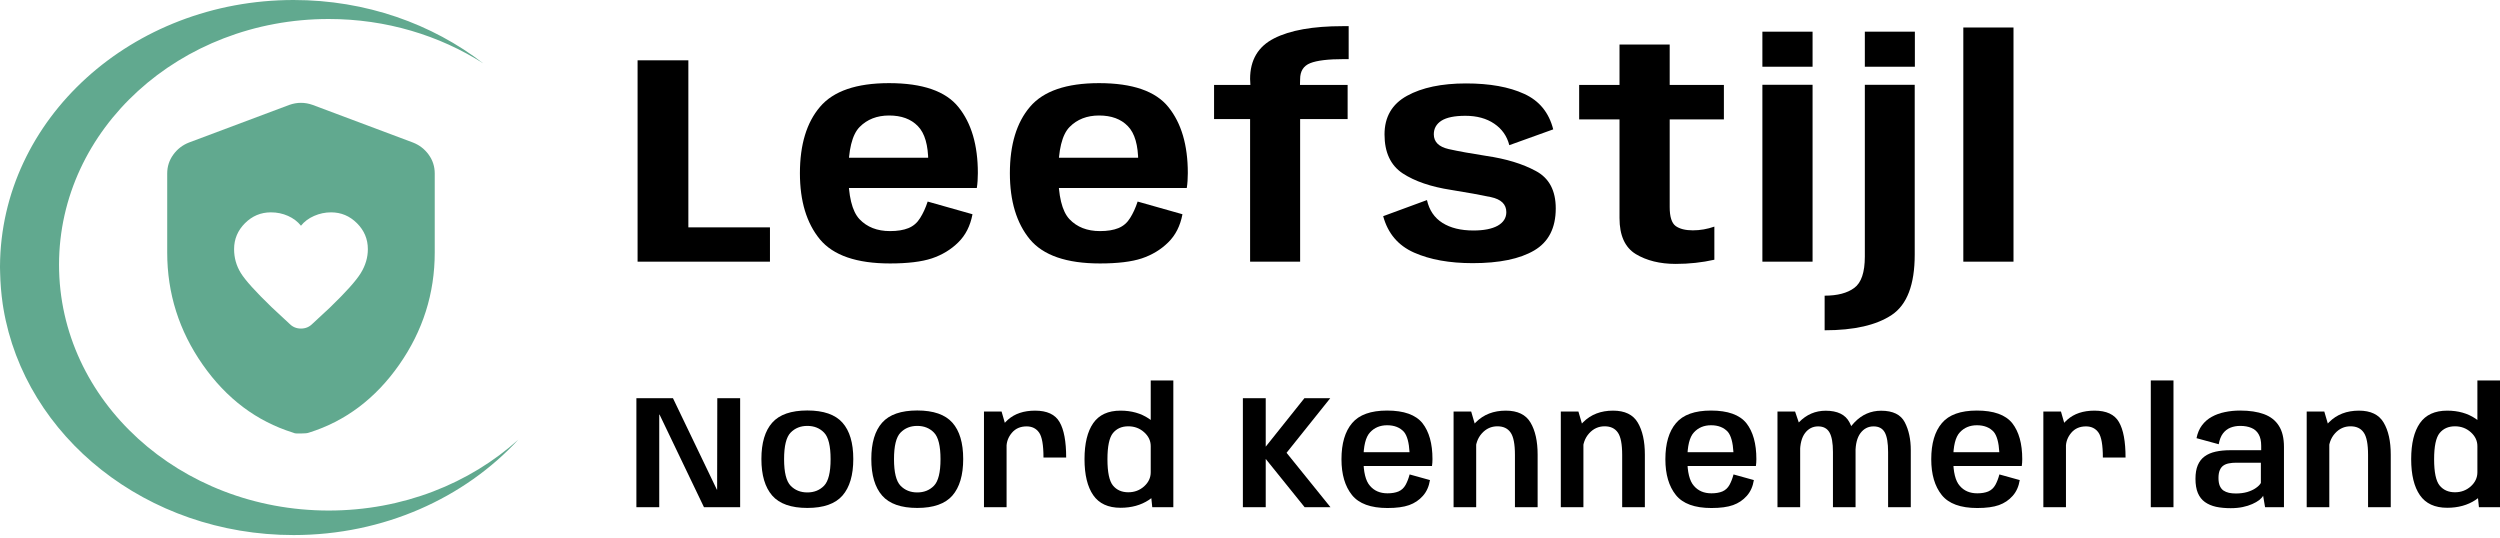
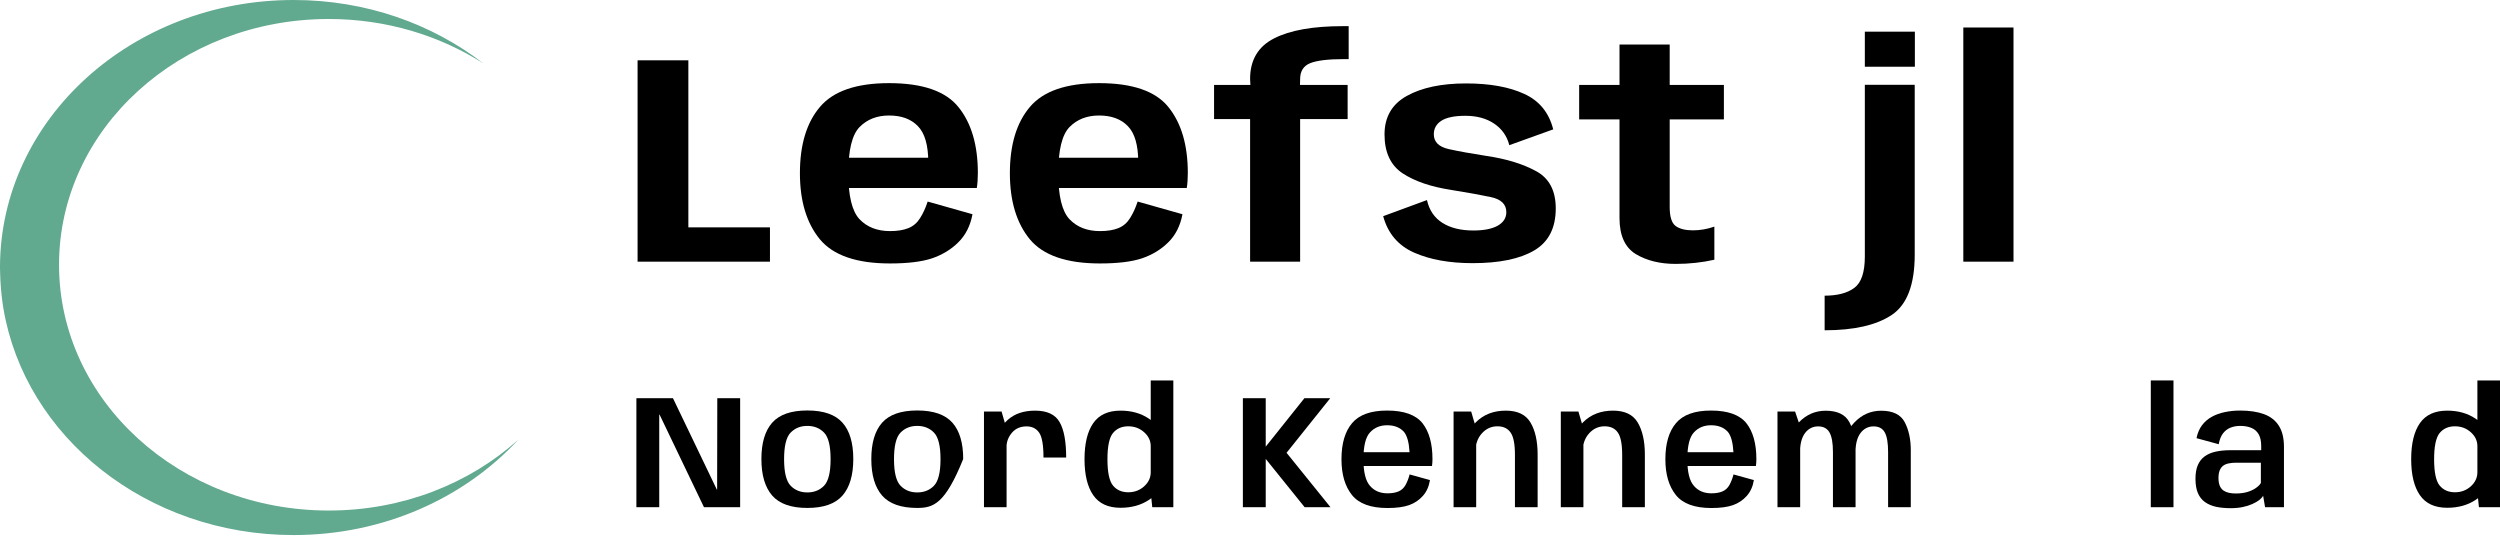
<svg xmlns="http://www.w3.org/2000/svg" width="669" height="144" viewBox="0 0 669 144" fill="none">
-   <path d="M80.54 60.405C79.645 59.286 78.489 58.41 77.072 57.774C75.656 57.142 74.127 56.825 72.486 56.825C69.801 56.825 67.49 57.795 65.551 59.734C63.612 61.673 62.642 63.985 62.642 66.669C62.642 68.981 63.239 71.106 64.432 73.045C65.625 74.984 68.385 78.042 72.71 82.218L77.52 86.692C78.34 87.513 79.347 87.923 80.54 87.923C81.733 87.923 82.74 87.513 83.56 86.692L88.259 82.33C92.509 78.228 95.269 75.151 96.536 73.099C97.804 71.05 98.438 68.907 98.438 66.669C98.438 63.985 97.469 61.673 95.529 59.734C93.591 57.795 91.279 56.825 88.594 56.825C87.028 56.825 85.519 57.142 84.066 57.774C82.61 58.41 81.435 59.286 80.54 60.405V60.405ZM80.54 116H79.421C79.049 116 78.713 115.926 78.415 115.776C68.645 112.719 60.592 106.659 54.253 97.597C47.914 88.537 44.745 78.527 44.745 67.564V46.422C44.745 44.558 45.286 42.88 46.369 41.389C47.449 39.897 48.846 38.816 50.561 38.145L77.408 28.077C78.452 27.704 79.496 27.518 80.54 27.518C81.584 27.518 82.628 27.704 83.672 28.077L110.519 38.145C112.234 38.816 113.633 39.897 114.716 41.389C115.796 42.88 116.336 44.558 116.336 46.422V67.564C116.336 78.527 113.166 88.537 106.828 97.597C100.489 106.659 92.435 112.719 82.665 115.776C82.293 115.926 81.584 116 80.54 116V116Z" fill="#61A98F" />
  <path d="M170.617 70.022H206.041V60.842H184.205V16.14H170.617V70.022Z" fill="black" />
  <path d="M238.165 70.501V61.84C234.738 61.84 232.015 60.775 229.996 58.647C228.004 56.518 227.008 52.42 227.008 46.354C227.008 40.154 228.017 36.03 230.036 33.981C232.055 31.932 234.685 30.908 237.925 30.908C241.219 30.908 243.783 31.852 245.616 33.741C247.475 35.63 248.405 38.85 248.405 43.4L248.883 42.203H225.772V50.305H261.395C261.581 49.134 261.674 47.804 261.674 46.314C261.674 38.837 259.947 32.956 256.494 28.672C253.067 24.389 246.878 22.247 237.925 22.247C229.186 22.247 223.023 24.362 219.437 28.593C215.851 32.797 214.058 38.717 214.058 46.354C214.058 53.804 215.838 59.698 219.397 64.035C222.983 68.346 229.239 70.501 238.165 70.501ZM238.165 61.84V70.501C242.893 70.501 246.625 70.048 249.361 69.144C252.124 68.212 254.475 66.789 256.414 64.873C258.38 62.957 259.655 60.443 260.239 57.33L248.246 53.937C247.688 55.64 247.01 57.117 246.213 58.367C245.443 59.618 244.407 60.509 243.105 61.041C241.804 61.574 240.157 61.84 238.165 61.84Z" fill="black" />
  <path d="M294.351 70.501V61.84C290.924 61.84 288.201 60.775 286.182 58.647C284.19 56.518 283.194 52.42 283.194 46.354C283.194 40.154 284.203 36.03 286.222 33.981C288.241 31.932 290.871 30.908 294.111 30.908C297.405 30.908 299.969 31.852 301.802 33.741C303.661 35.63 304.591 38.85 304.591 43.4L305.069 42.203H281.958V50.305H317.581C317.767 49.134 317.86 47.804 317.86 46.314C317.86 38.837 316.133 32.956 312.68 28.672C309.253 24.389 303.064 22.247 294.111 22.247C285.372 22.247 279.209 24.362 275.623 28.593C272.037 32.797 270.244 38.717 270.244 46.354C270.244 53.804 272.024 59.698 275.583 64.035C279.169 68.346 285.425 70.501 294.351 70.501ZM294.351 61.84V70.501C299.079 70.501 302.811 70.048 305.547 69.144C308.31 68.212 310.661 66.789 312.6 64.873C314.566 62.957 315.841 60.443 316.425 57.33L304.432 53.937C303.874 55.64 303.196 57.117 302.399 58.367C301.629 59.618 300.593 60.509 299.291 61.041C297.99 61.574 296.343 61.84 294.351 61.84Z" fill="black" />
  <path d="M334.526 70.022H347.914V31.866H360.625V22.726H347.874L347.914 21.169C347.914 19.04 348.817 17.617 350.624 16.898C352.43 16.18 355.419 15.821 359.589 15.821H360.904V7H359.27C351.328 7 345.218 8.091 340.941 10.273C336.664 12.455 334.526 16.073 334.526 21.129L334.606 22.726H324.883V31.866H334.526V70.022Z" fill="black" />
  <path d="M394.086 70.421C401.206 70.421 406.691 69.29 410.543 67.028C414.395 64.767 416.32 61.015 416.32 55.773C416.32 50.983 414.541 47.644 410.981 45.755C407.448 43.839 403.038 42.495 397.752 41.724C393.635 41.085 390.261 40.473 387.631 39.888C385.001 39.276 383.687 37.959 383.687 35.937C383.687 34.393 384.364 33.183 385.719 32.304C387.1 31.426 389.238 30.987 392.134 30.987C395.215 30.987 397.792 31.692 399.864 33.103C401.936 34.513 403.278 36.429 403.889 38.85L415.643 34.619C414.501 30.123 411.911 26.956 407.873 25.12C403.835 23.258 398.642 22.326 392.293 22.326C385.785 22.326 380.525 23.431 376.514 25.639C372.503 27.848 370.498 31.293 370.498 35.977C370.498 40.766 372.118 44.238 375.359 46.394C378.626 48.522 382.956 49.999 388.349 50.824C392.652 51.516 396.185 52.154 398.948 52.74C401.71 53.325 403.092 54.669 403.092 56.771C403.092 58.314 402.321 59.525 400.781 60.403C399.24 61.254 397.075 61.68 394.286 61.68C390.912 61.68 388.149 61.002 385.998 59.645C383.846 58.288 382.465 56.252 381.854 53.538L370.139 57.849C371.387 62.452 374.137 65.698 378.387 67.587C382.637 69.476 387.87 70.421 394.086 70.421Z" fill="black" />
  <path d="M448.403 70.621C452.015 70.621 455.469 70.248 458.763 69.503V60.642C456.877 61.308 454.951 61.64 452.985 61.64C451.019 61.64 449.492 61.254 448.403 60.483C447.34 59.684 446.809 57.995 446.809 55.414V31.945H461.313V22.726H446.809V11.909H433.381V22.726H422.583V31.945H433.381V58.367C433.381 62.997 434.828 66.204 437.724 67.986C440.646 69.742 444.206 70.621 448.403 70.621Z" fill="black" />
-   <path d="M471.615 70.022H485.043V22.686H471.615V70.022ZM471.615 8.477V17.856H485.043V8.477H471.615Z" fill="black" />
  <path d="M488.272 88.382C496.161 88.382 502.151 87.011 506.242 84.27C510.333 81.53 512.379 76.155 512.379 68.146V22.686H499.03V68.665C499.03 72.869 498.087 75.663 496.201 77.046C494.342 78.43 491.699 79.122 488.272 79.122V88.382ZM499.03 8.477V17.856H512.418V8.477H499.03Z" fill="black" />
  <path d="M525.385 70.022H538.813V7.359H525.385V70.022Z" fill="black" />
  <path d="M138.708 117.644C124.305 133.251 102.701 143.182 78.567 143.182C39.251 143.182 6.682 116.875 0.908 82.528C0.843 82.114 0.779 81.7 0.714 81.287C0.324 78.567 0.097 75.789 0.032 72.981C1.97942e-06 72.508 0 72.064 0 71.591V71.266C0.195 31.864 35.293 0 78.567 0C97.933 0 115.644 6.385 129.333 16.967C117.623 9.488 103.35 5.084 87.974 5.084C48.107 5.084 15.798 34.525 15.798 70.852C15.798 107.18 48.107 136.62 87.974 136.62C107.761 136.62 125.7 129.379 138.708 117.644Z" fill="#61A98F" />
  <path d="M663.361 135.729L662.95 131.732V101.806H669V135.729H663.361ZM654.869 135.881C651.556 135.881 649.122 134.757 647.566 132.51C646.01 130.263 645.232 127.05 645.232 122.873C645.232 118.681 646.01 115.469 647.566 113.236C649.122 111.004 651.556 109.887 654.869 109.887C657.808 109.887 660.336 110.6 662.453 112.026C664.571 113.438 665.629 114.965 665.629 116.607L662.95 119.394C662.95 117.954 662.359 116.708 661.178 115.656C659.997 114.605 658.585 114.079 656.943 114.079C655.2 114.079 653.832 114.684 652.838 115.894C651.858 117.104 651.369 119.438 651.369 122.895C651.369 126.366 651.858 128.707 652.838 129.917C653.832 131.127 655.2 131.732 656.943 131.732C658.585 131.732 659.997 131.206 661.178 130.155C662.359 129.089 662.95 127.828 662.95 126.373L665.629 129.204C665.629 130.846 664.571 132.373 662.453 133.785C660.336 135.182 657.808 135.881 654.869 135.881Z" fill="black" />
-   <path d="M617.272 135.729V110.125H621.982L623.322 114.706V135.729H617.272ZM633.693 135.729V121.728C633.693 118.833 633.304 116.838 632.526 115.743C631.763 114.634 630.589 114.079 629.004 114.079C627.362 114.079 625.972 114.713 624.834 115.981C623.696 117.248 623.127 118.876 623.127 120.864L620.189 119.351C620.189 117.147 621.212 115.023 623.257 112.977C625.317 110.917 627.982 109.887 631.252 109.887C634.406 109.887 636.61 110.953 637.863 113.085C639.131 115.217 639.765 118.076 639.765 121.663V135.729H633.693Z" fill="black" />
  <path d="M596.95 135.989C595.481 135.989 594.17 135.866 593.017 135.621C591.865 135.362 590.871 134.937 590.036 134.346C589.214 133.756 588.588 132.956 588.156 131.948C587.724 130.925 587.508 129.651 587.508 128.124C587.508 126.669 587.716 125.452 588.134 124.472C588.552 123.493 589.157 122.715 589.949 122.138C590.756 121.548 591.743 121.123 592.909 120.864C594.076 120.604 595.401 120.475 596.885 120.475H605.096V119.308C605.096 118.012 604.865 116.974 604.404 116.197C603.958 115.419 603.317 114.857 602.481 114.511C601.646 114.151 600.645 113.971 599.478 113.971C598.527 113.971 597.656 114.129 596.863 114.446C596.071 114.763 595.401 115.282 594.854 116.002C594.321 116.708 593.946 117.666 593.73 118.876L587.788 117.255C588.062 115.887 588.552 114.734 589.258 113.798C589.978 112.847 590.857 112.091 591.894 111.529C592.931 110.953 594.09 110.536 595.372 110.276C596.654 110.003 598.016 109.866 599.456 109.866C601.991 109.866 604.131 110.19 605.874 110.838C607.616 111.486 608.934 112.523 609.828 113.949C610.735 115.361 611.189 117.248 611.189 119.61V135.729H606.133L605.614 132.661C605.398 133.05 605.045 133.439 604.555 133.828C604.066 134.202 603.446 134.555 602.697 134.887C601.963 135.218 601.113 135.484 600.148 135.686C599.183 135.888 598.117 135.989 596.95 135.989ZM598.311 132.056C599.435 132.056 600.45 131.926 601.358 131.667C602.265 131.393 603.029 131.041 603.648 130.608C604.282 130.176 604.736 129.723 605.009 129.247V123.824H598.311C597.648 123.824 597.029 123.881 596.453 123.997C595.891 124.098 595.401 124.292 594.984 124.58C594.566 124.868 594.242 125.286 594.011 125.833C593.781 126.366 593.666 127.058 593.666 127.908C593.666 128.757 593.781 129.456 594.011 130.003C594.242 130.536 594.566 130.954 594.984 131.257C595.416 131.545 595.913 131.754 596.474 131.883C597.036 131.998 597.648 132.056 598.311 132.056Z" fill="black" />
  <path d="M575.552 135.729V101.806H581.623V135.729H575.552Z" fill="black" />
-   <path d="M562.725 122.441C562.725 119.099 562.336 116.874 561.559 115.764C560.781 114.655 559.664 114.101 558.209 114.101C556.553 114.101 555.242 114.67 554.277 115.808C553.312 116.946 552.829 118.235 552.829 119.675L550.496 118.206C550.496 115.872 551.403 113.906 553.218 112.307C555.048 110.694 557.468 109.887 560.478 109.887C563.676 109.887 565.858 110.903 567.025 112.934C568.206 114.951 568.797 118.12 568.797 122.441H562.725ZM546.801 135.729V110.125H551.511L552.851 114.771V135.729H546.801Z" fill="black" />
-   <path d="M529.118 135.945C524.638 135.945 521.469 134.786 519.611 132.467C517.738 130.133 516.802 126.942 516.802 122.895C516.802 118.674 517.753 115.448 519.654 113.215C521.541 110.982 524.66 109.866 529.01 109.866C533.504 109.866 536.659 110.989 538.474 113.236C540.26 115.512 541.153 118.717 541.153 122.852C541.153 123.529 541.11 124.148 541.023 124.71H522.096V121.015H535.017C534.873 118.422 534.376 116.607 533.526 115.57C532.446 114.389 530.947 113.798 529.032 113.798C527.145 113.798 525.618 114.432 524.451 115.7C523.27 116.953 522.679 119.351 522.679 122.895C522.679 126.323 523.263 128.693 524.429 130.003C525.567 131.343 527.13 132.013 529.118 132.013V135.945ZM529.118 132.013C530.27 132.013 531.25 131.847 532.057 131.516C532.863 131.17 533.497 130.587 533.958 129.766C534.405 128.945 534.765 128.008 535.038 126.957L540.483 128.469C540.21 130.183 539.576 131.595 538.582 132.704C537.588 133.828 536.364 134.649 534.909 135.168C533.454 135.686 531.524 135.945 529.118 135.945V132.013Z" fill="black" />
  <path d="M475.653 135.729V110.125H480.364L481.725 114.144V135.729H475.653ZM490.497 135.729V120.95C490.497 118.545 490.188 116.802 489.568 115.721C488.949 114.641 487.94 114.101 486.543 114.101C485.103 114.101 483.929 114.698 483.021 115.894C482.128 117.09 481.682 118.833 481.682 121.123L478.462 119.74C478.462 117.277 479.449 115.023 481.422 112.977C483.41 110.932 485.787 109.909 488.553 109.909C491.707 109.909 493.825 110.939 494.905 112.999C496 115.059 496.547 117.551 496.547 120.475V135.729H490.497ZM505.255 135.729V120.95C505.255 118.545 504.96 116.802 504.369 115.721C503.778 114.641 502.777 114.101 501.366 114.101C499.939 114.101 498.773 114.698 497.865 115.894C496.972 117.09 496.526 118.833 496.526 121.123L493.285 119.74C493.285 117.335 494.278 115.095 496.266 113.02C498.254 110.946 500.631 109.909 503.397 109.909C506.551 109.909 508.662 110.946 509.727 113.02C510.793 115.08 511.326 117.565 511.326 120.475V135.729H505.255Z" fill="black" />
  <path d="M457.97 135.945C453.49 135.945 450.321 134.786 448.463 132.467C446.591 130.133 445.654 126.942 445.654 122.895C445.654 118.674 446.605 115.448 448.506 113.215C450.393 110.982 453.512 109.866 457.862 109.866C462.356 109.866 465.511 110.989 467.326 113.236C469.112 115.512 470.005 118.717 470.005 122.852C470.005 123.529 469.962 124.148 469.876 124.71H450.948V121.015H463.869C463.725 118.422 463.228 116.607 462.378 115.57C461.298 114.389 459.8 113.798 457.884 113.798C455.997 113.798 454.47 114.432 453.303 115.7C452.122 116.953 451.531 119.351 451.531 122.895C451.531 126.323 452.115 128.693 453.282 130.003C454.419 131.343 455.982 132.013 457.97 132.013V135.945ZM457.97 132.013C459.123 132.013 460.102 131.847 460.909 131.516C461.715 131.17 462.349 130.587 462.81 129.766C463.257 128.945 463.617 128.008 463.891 126.957L469.336 128.469C469.062 130.183 468.428 131.595 467.434 132.704C466.44 133.828 465.216 134.649 463.761 135.168C462.306 135.686 460.376 135.945 457.97 135.945V132.013Z" fill="black" />
  <path d="M417.672 135.729V110.125H422.383L423.722 114.706V135.729H417.672ZM434.094 135.729V121.728C434.094 118.833 433.705 116.838 432.927 115.743C432.163 114.634 430.989 114.079 429.405 114.079C427.763 114.079 426.373 114.713 425.235 115.981C424.097 117.248 423.528 118.876 423.528 120.864L420.589 119.351C420.589 117.147 421.612 115.023 423.657 112.977C425.717 110.917 428.382 109.887 431.652 109.887C434.807 109.887 437.011 110.953 438.264 113.085C439.531 115.217 440.165 118.076 440.165 121.663V135.729H434.094Z" fill="black" />
  <path d="M388.977 135.729V110.125H393.687L395.027 114.706V135.729H388.977ZM405.398 135.729V121.728C405.398 118.833 405.01 116.838 404.232 115.743C403.468 114.634 402.294 114.079 400.71 114.079C399.068 114.079 397.678 114.713 396.54 115.981C395.402 117.248 394.833 118.876 394.833 120.864L391.894 119.351C391.894 117.147 392.917 115.023 394.962 112.977C397.022 110.917 399.687 109.887 402.957 109.887C406.111 109.887 408.315 110.953 409.569 113.085C410.836 115.217 411.47 118.076 411.47 121.663V135.729H405.398Z" fill="black" />
  <path d="M371.294 135.945C366.814 135.945 363.645 134.786 361.787 132.467C359.915 130.133 358.978 126.942 358.978 122.895C358.978 118.674 359.929 115.448 361.83 113.215C363.717 110.982 366.836 109.866 371.186 109.866C375.68 109.866 378.835 110.989 380.65 113.236C382.436 115.512 383.329 118.717 383.329 122.852C383.329 123.529 383.286 124.148 383.2 124.71H364.272V121.015H377.193C377.049 118.422 376.552 116.607 375.702 115.57C374.622 114.389 373.124 113.798 371.208 113.798C369.321 113.798 367.794 114.432 366.627 115.7C365.446 116.953 364.855 119.351 364.855 122.895C364.855 126.323 365.439 128.693 366.605 130.003C367.743 131.343 369.306 132.013 371.294 132.013V135.945ZM371.294 132.013C372.447 132.013 373.426 131.847 374.233 131.516C375.039 131.17 375.673 130.587 376.134 129.766C376.581 128.945 376.941 128.008 377.215 126.957L382.659 128.469C382.386 130.183 381.752 131.595 380.758 132.704C379.764 133.828 378.54 134.649 377.085 135.168C375.63 135.686 373.7 135.945 371.294 135.945V132.013Z" fill="black" />
  <path d="M332.594 135.729V106.56H338.708V119.524L349.058 106.56H355.972L344.283 121.166L356.037 135.729H349.123L338.708 122.808V135.729H332.594Z" fill="black" />
  <path d="M308.344 135.729L307.934 131.732V101.806H313.984V135.729H308.344ZM299.853 135.881C296.54 135.881 294.105 134.757 292.55 132.51C290.994 130.263 290.216 127.05 290.216 122.873C290.216 118.681 290.994 115.469 292.55 113.236C294.105 111.004 296.54 109.887 299.853 109.887C302.791 109.887 305.319 110.6 307.437 112.026C309.554 113.438 310.613 114.965 310.613 116.607L307.934 119.394C307.934 117.954 307.343 116.708 306.162 115.656C304.981 114.605 303.569 114.079 301.927 114.079C300.184 114.079 298.816 114.684 297.822 115.894C296.842 117.104 296.352 119.438 296.352 122.895C296.352 126.366 296.842 128.707 297.822 129.917C298.816 131.127 300.184 131.732 301.927 131.732C303.569 131.732 304.981 131.206 306.162 130.155C307.343 129.089 307.934 127.828 307.934 126.373L310.613 129.204C310.613 130.846 309.554 132.373 307.437 133.785C305.319 135.182 302.791 135.881 299.853 135.881Z" fill="black" />
  <path d="M279.235 122.441C279.235 119.099 278.846 116.874 278.068 115.764C277.29 114.655 276.174 114.101 274.719 114.101C273.063 114.101 271.752 114.67 270.787 115.808C269.821 116.946 269.339 118.235 269.339 119.675L267.005 118.206C267.005 115.872 267.913 113.906 269.728 112.307C271.557 110.694 273.977 109.887 276.988 109.887C280.186 109.887 282.368 110.903 283.535 112.934C284.716 114.951 285.307 118.12 285.307 122.441H279.235ZM263.311 135.729V110.125H268.021L269.361 114.771V135.729H263.311Z" fill="black" />
-   <path d="M245.458 135.924C241.122 135.924 237.989 134.822 236.059 132.618C234.129 130.4 233.163 127.137 233.163 122.83C233.163 118.523 234.129 115.282 236.059 113.107C237.989 110.932 241.122 109.844 245.458 109.844C249.794 109.844 252.927 110.932 254.857 113.107C256.787 115.282 257.752 118.523 257.752 122.83C257.752 127.137 256.787 130.4 254.857 132.618C252.927 134.822 249.794 135.924 245.458 135.924ZM245.458 131.775C247.273 131.775 248.764 131.177 249.93 129.982C251.097 128.772 251.681 126.402 251.681 122.873C251.681 119.33 251.097 116.96 249.93 115.764C248.764 114.569 247.273 113.971 245.458 113.971C243.643 113.971 242.152 114.569 240.985 115.764C239.818 116.96 239.235 119.33 239.235 122.873C239.235 126.402 239.818 128.772 240.985 129.982C242.152 131.177 243.643 131.775 245.458 131.775Z" fill="black" />
+   <path d="M245.458 135.924C241.122 135.924 237.989 134.822 236.059 132.618C234.129 130.4 233.163 127.137 233.163 122.83C233.163 118.523 234.129 115.282 236.059 113.107C237.989 110.932 241.122 109.844 245.458 109.844C249.794 109.844 252.927 110.932 254.857 113.107C256.787 115.282 257.752 118.523 257.752 122.83C252.927 134.822 249.794 135.924 245.458 135.924ZM245.458 131.775C247.273 131.775 248.764 131.177 249.93 129.982C251.097 128.772 251.681 126.402 251.681 122.873C251.681 119.33 251.097 116.96 249.93 115.764C248.764 114.569 247.273 113.971 245.458 113.971C243.643 113.971 242.152 114.569 240.985 115.764C239.818 116.96 239.235 119.33 239.235 122.873C239.235 126.402 239.818 128.772 240.985 129.982C242.152 131.177 243.643 131.775 245.458 131.775Z" fill="black" />
  <path d="M216.045 135.924C211.709 135.924 208.576 134.822 206.646 132.618C204.716 130.4 203.751 127.137 203.751 122.83C203.751 118.523 204.716 115.282 206.646 113.107C208.576 110.932 211.709 109.844 216.045 109.844C220.381 109.844 223.514 110.932 225.444 113.107C227.375 115.282 228.34 118.523 228.34 122.83C228.34 127.137 227.375 130.4 225.444 132.618C223.514 134.822 220.381 135.924 216.045 135.924ZM216.045 131.775C217.86 131.775 219.351 131.177 220.518 129.982C221.685 128.772 222.268 126.402 222.268 122.873C222.268 119.33 221.685 116.96 220.518 115.764C219.351 114.569 217.86 113.971 216.045 113.971C214.23 113.971 212.739 114.569 211.573 115.764C210.406 116.96 209.822 119.33 209.822 122.873C209.822 126.402 210.406 128.772 211.573 129.982C212.739 131.177 214.23 131.775 216.045 131.775Z" fill="black" />
  <path d="M170.298 135.729V106.56H180.086L191.84 131.041H191.905L191.948 106.56H198.063V135.729H188.383L176.499 110.946H176.413V135.729H170.298Z" fill="black" />
</svg>